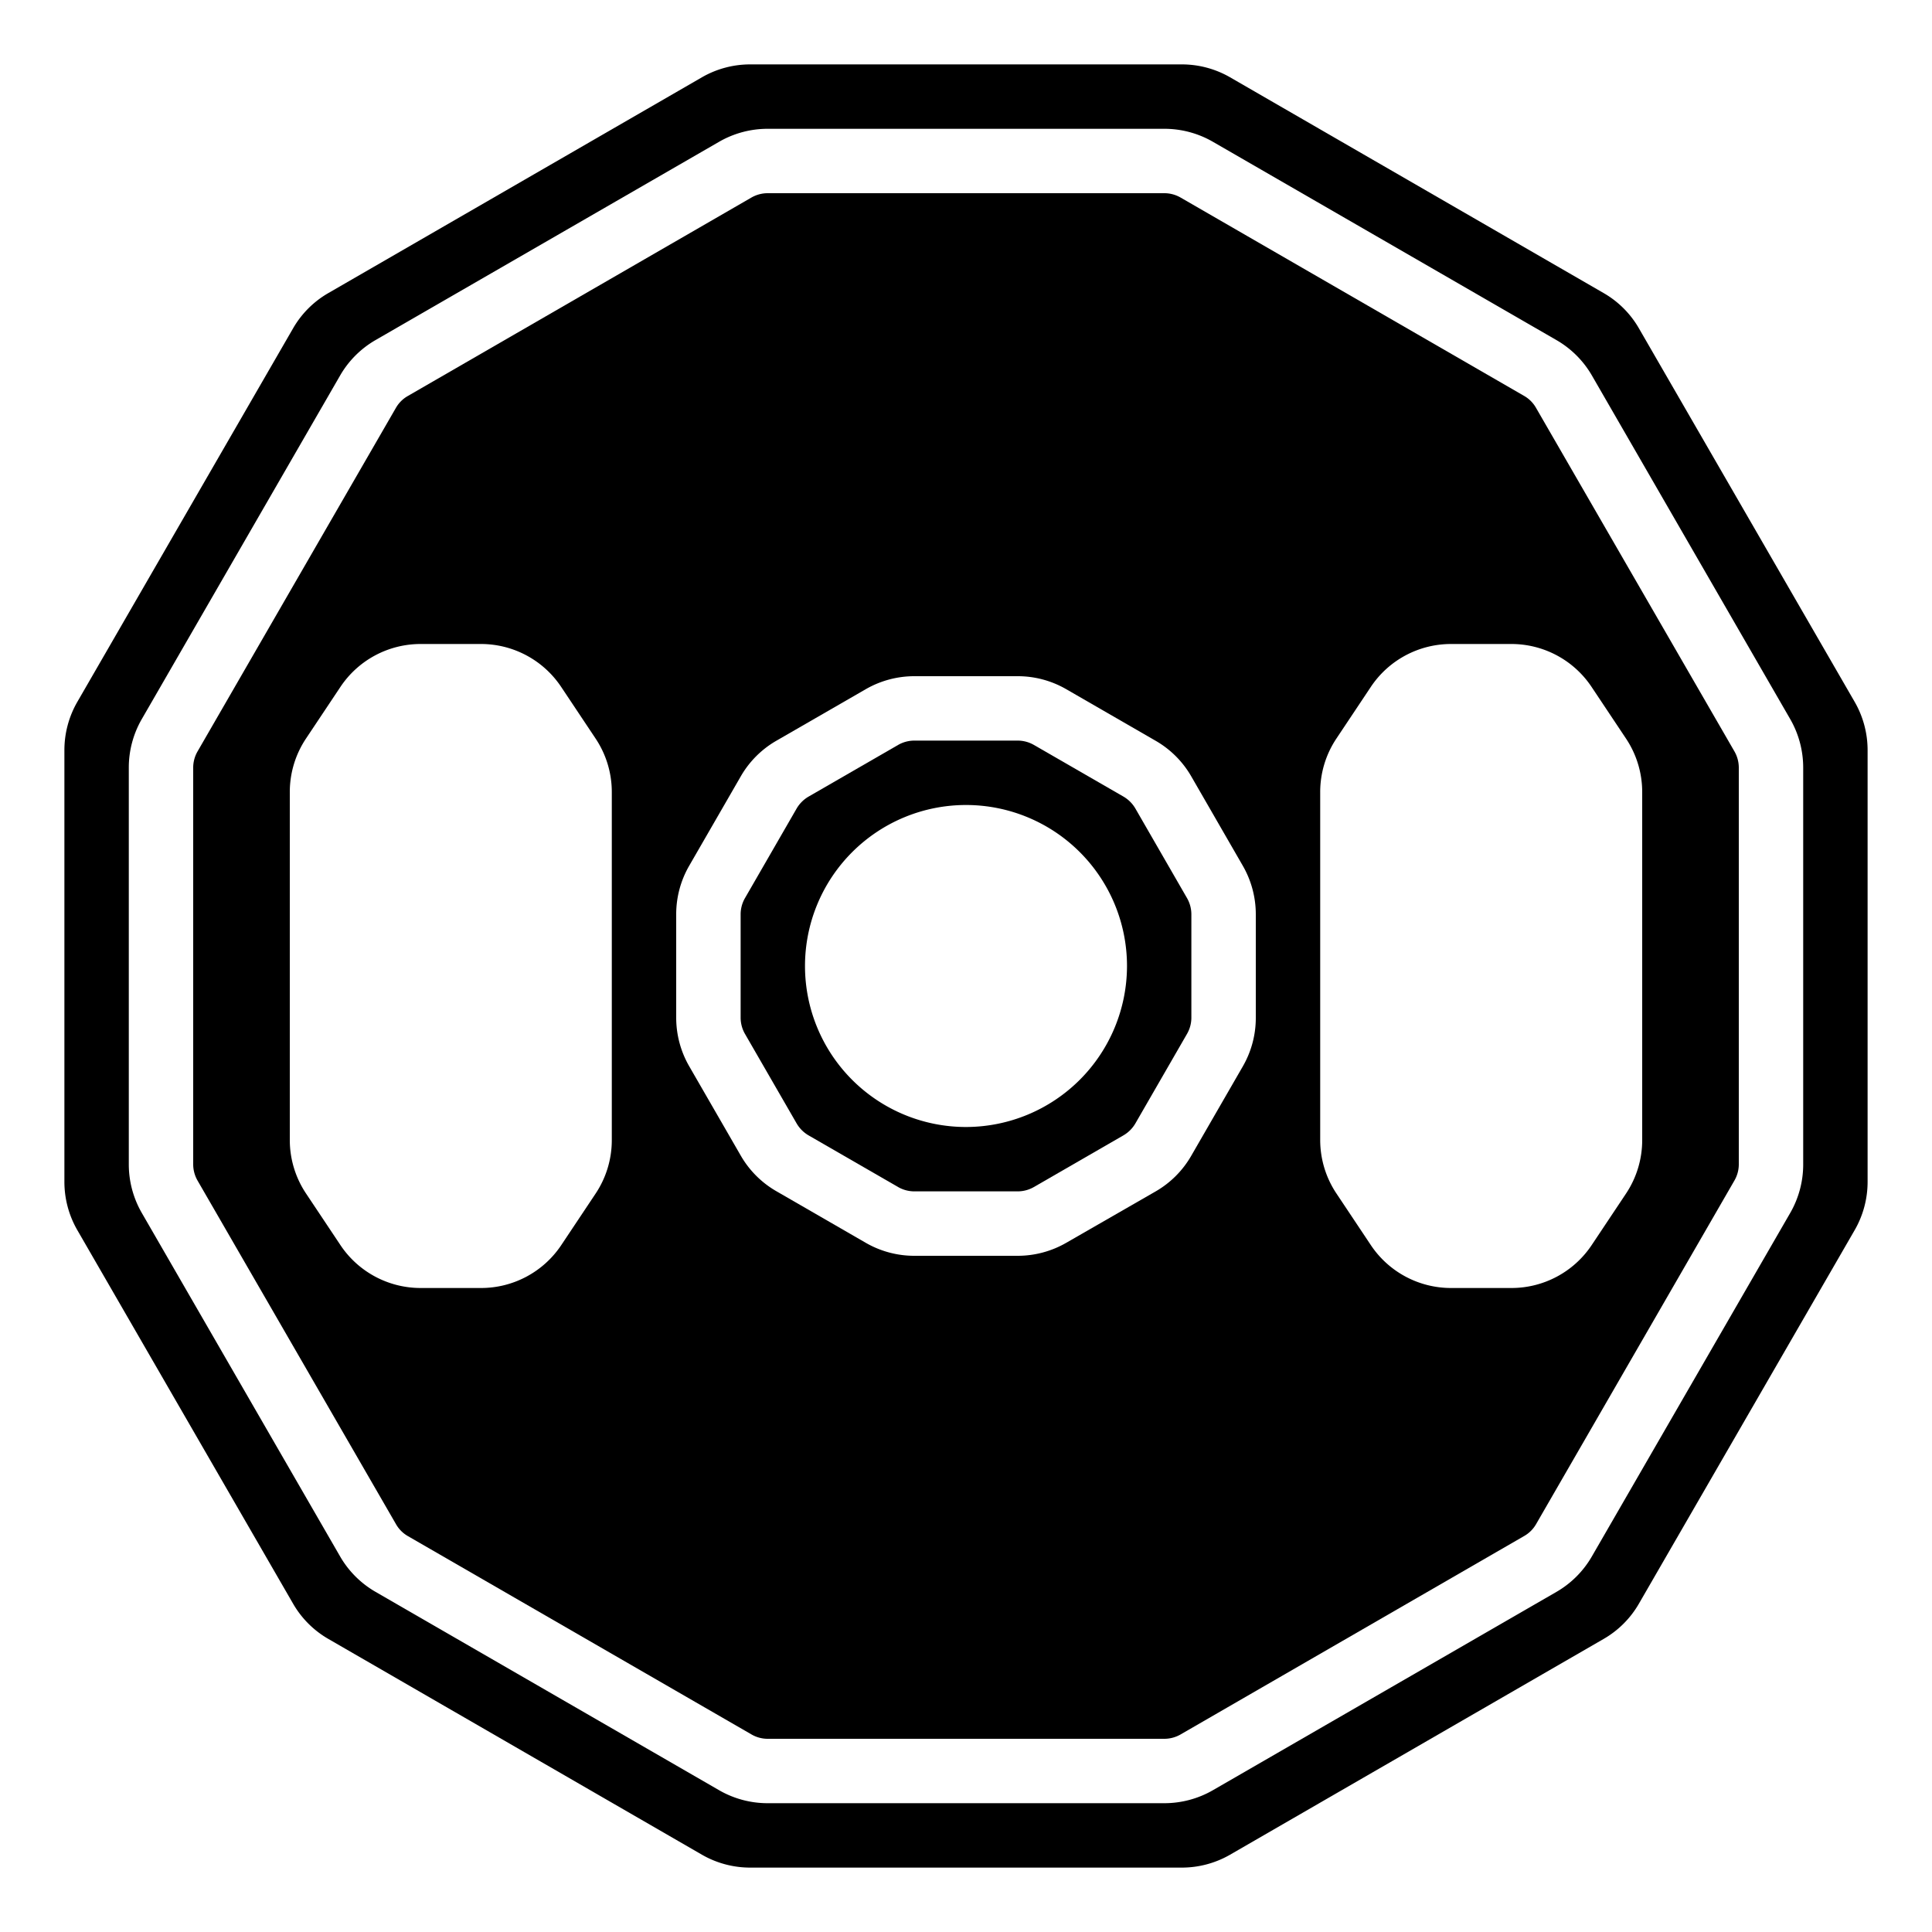
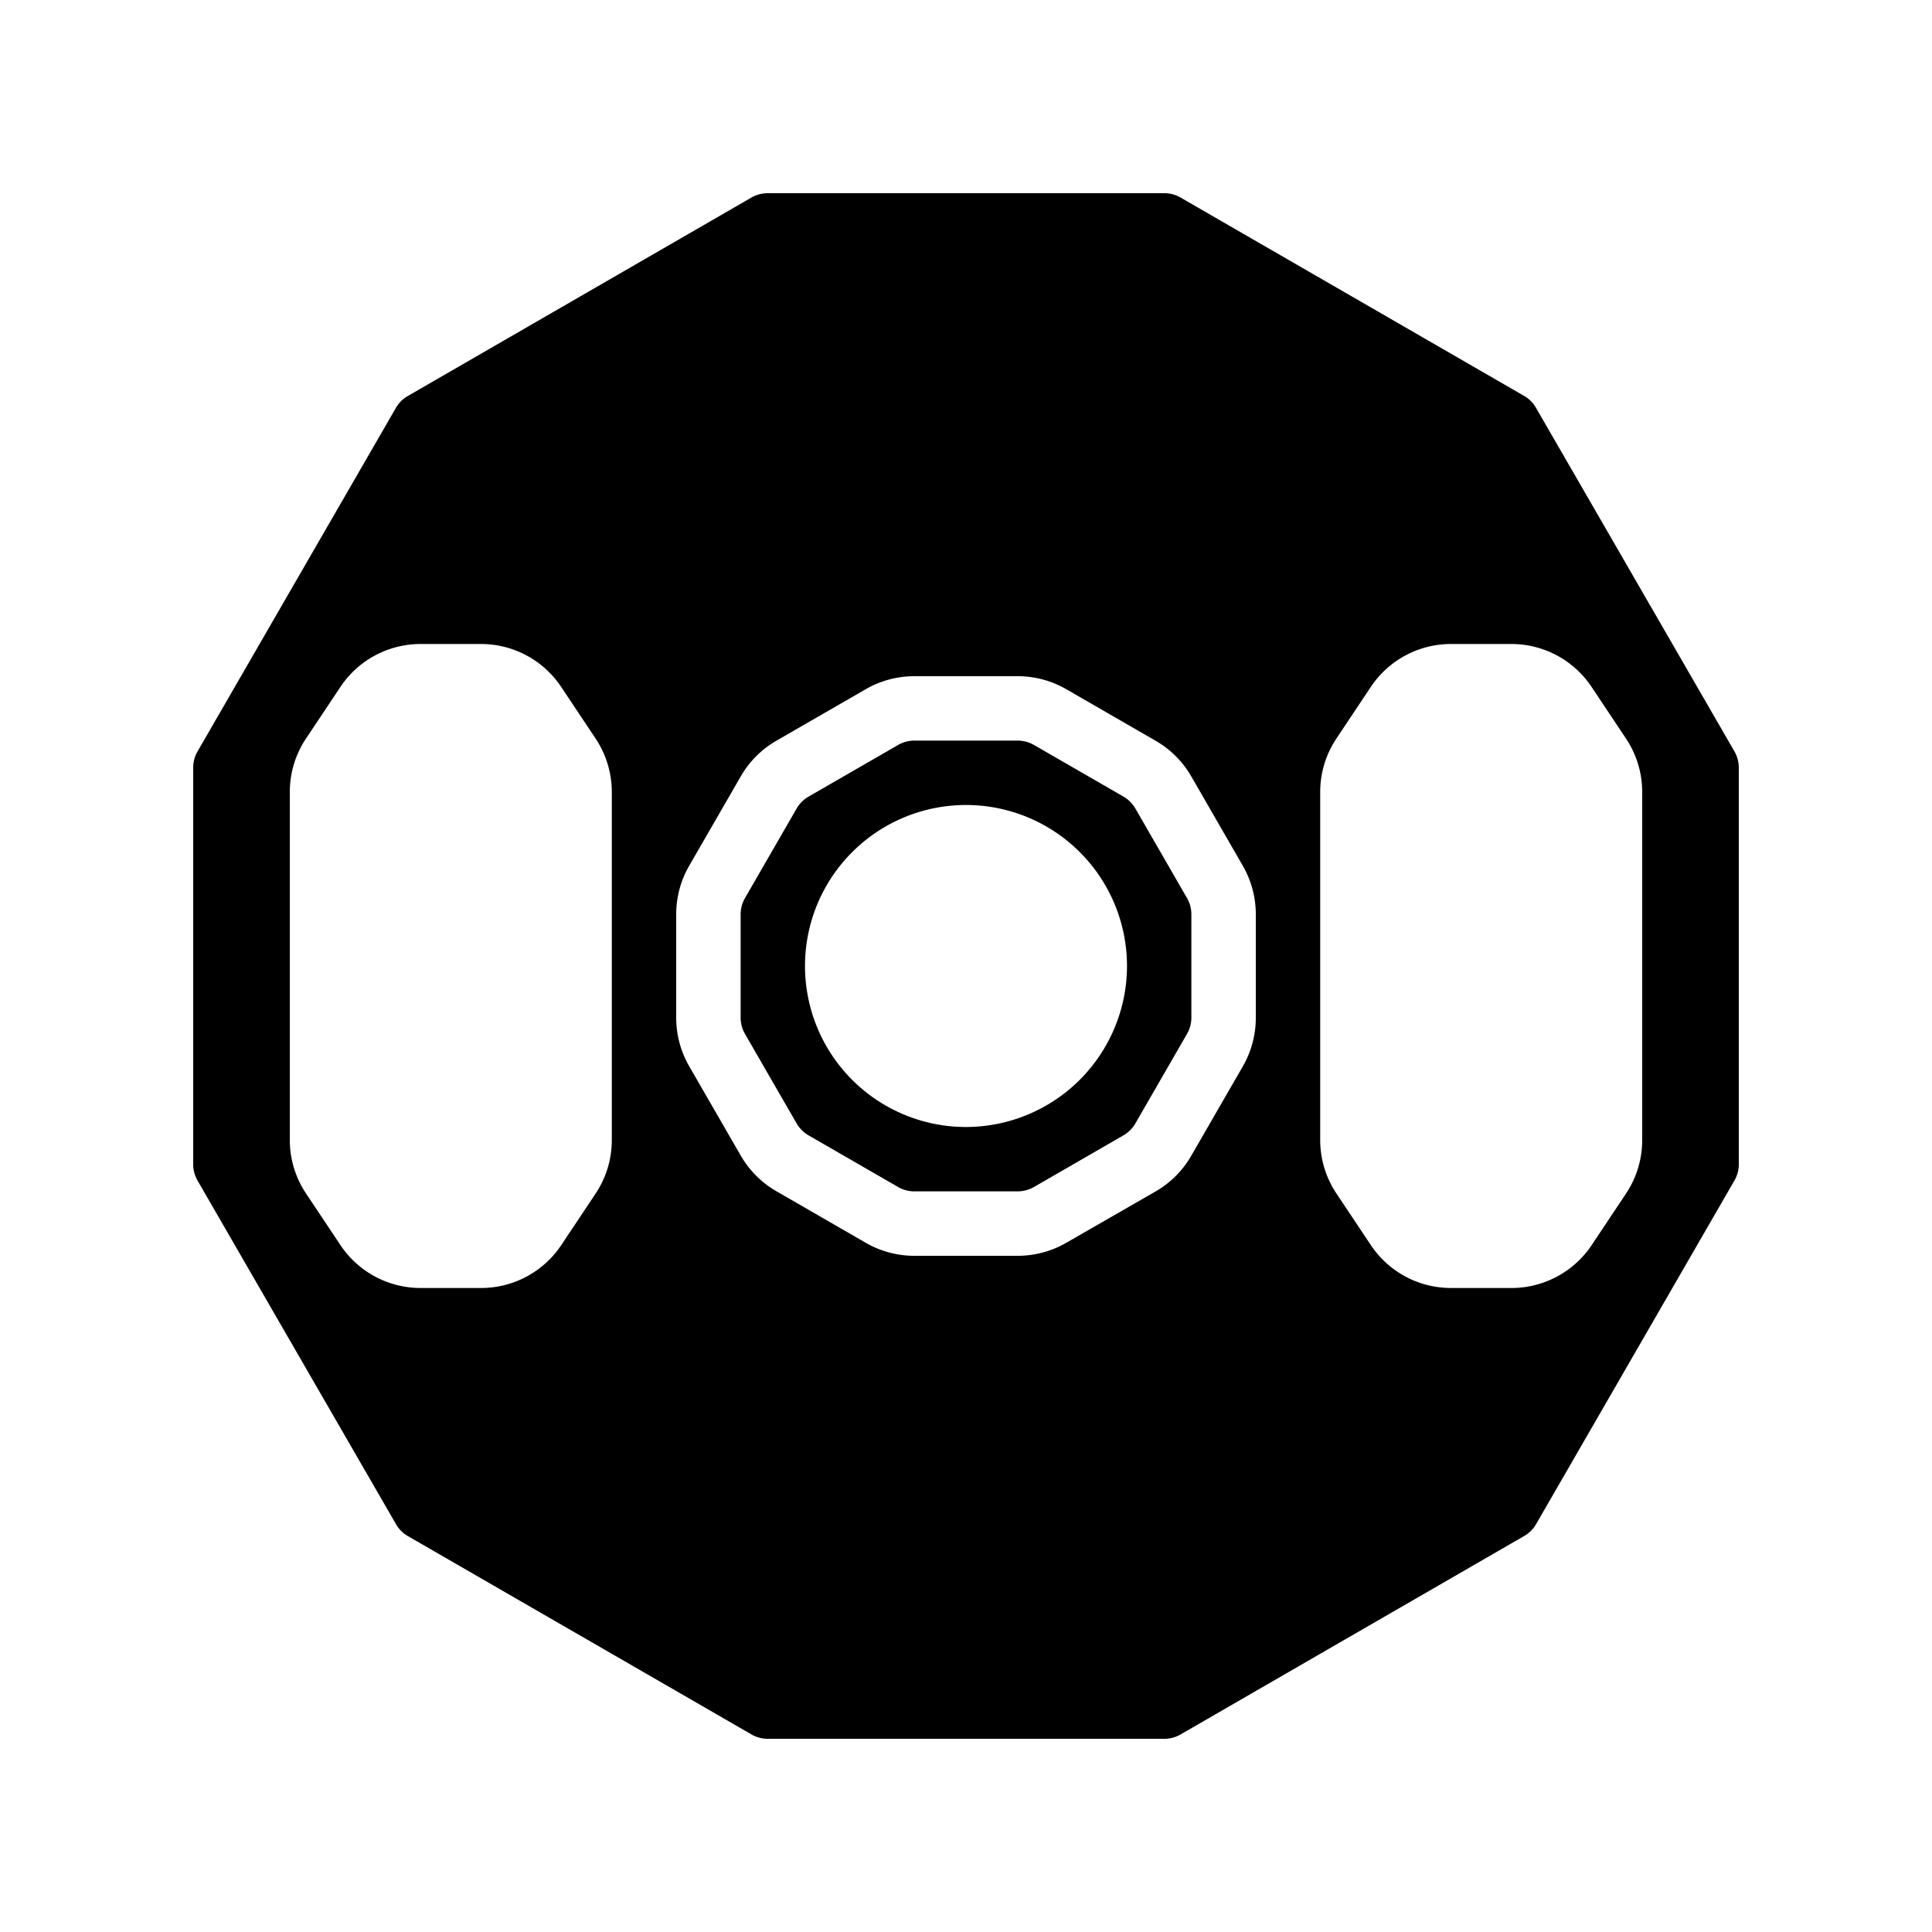
<svg xmlns="http://www.w3.org/2000/svg" id="Icons" viewBox="0 0 60 60" width="512" height="512">
-   <path d="M58,36.7V23.3a3,3,0,0,0-.4-1.5L50.9,10.2a2.98,2.98,0,0,0-1.1-1.1L38.2,2.4A3,3,0,0,0,36.7,2H23.3a3,3,0,0,0-1.5.4L10.2,9.1a2.98,2.98,0,0,0-1.1,1.1L2.4,21.8A3,3,0,0,0,2,23.3V36.7a3,3,0,0,0,.4,1.5L9.1,49.8a2.98,2.98,0,0,0,1.1,1.1L21.8,57.6a3,3,0,0,0,1.5.4H36.7a3,3,0,0,0,1.5-.4l11.6-6.7a2.98,2.98,0,0,0,1.1-1.1l6.7-11.6A3,3,0,0,0,58,36.7Zm-2-.536a3.013,3.013,0,0,1-.4,1.5L49.436,48.338a3.006,3.006,0,0,1-1.1,1.1L37.662,55.6a3.02,3.02,0,0,1-1.5.4H23.838a3.013,3.013,0,0,1-1.5-.4h0L11.662,49.436a3.006,3.006,0,0,1-1.1-1.1L4.4,37.662a3.02,3.02,0,0,1-.4-1.5V23.838a3.013,3.013,0,0,1,.4-1.5l6.163-10.677a3.006,3.006,0,0,1,1.1-1.1L22.338,4.4a3.02,3.02,0,0,1,1.5-.4H36.162a3.013,3.013,0,0,1,1.5.4l10.677,6.163a3.006,3.006,0,0,1,1.1,1.1L55.6,22.338a3.02,3.02,0,0,1,.4,1.5Z" />
  <path d="M47.7,12.662a.988.988,0,0,0-.364-.365L36.662,6.134a1.007,1.007,0,0,0-.5-.134H23.838a1.013,1.013,0,0,0-.5.134L12.662,12.3a.988.988,0,0,0-.365.364L6.134,23.338a1.007,1.007,0,0,0-.134.5V36.162a1.013,1.013,0,0,0,.134.5L12.3,47.338a.988.988,0,0,0,.364.365l10.677,6.163a1,1,0,0,0,.5.134H36.162a1.013,1.013,0,0,0,.5-.134L47.338,47.7a.988.988,0,0,0,.365-.364l6.163-10.677a1.007,1.007,0,0,0,.134-.5V23.838a1.013,1.013,0,0,0-.134-.5ZM19,35.4a2.992,2.992,0,0,1-.5,1.664l-1.07,1.605A2.993,2.993,0,0,1,14.93,40H13.07a2.993,2.993,0,0,1-2.5-1.336L9.5,37.059A2.992,2.992,0,0,1,9,35.4V24.605a2.992,2.992,0,0,1,.5-1.664l1.07-1.605A2.993,2.993,0,0,1,13.07,20h1.86a2.993,2.993,0,0,1,2.5,1.336l1.07,1.605a2.992,2.992,0,0,1,.5,1.664Zm20-3.788a3.013,3.013,0,0,1-.4,1.5l-1.608,2.787a3.006,3.006,0,0,1-1.1,1.1L33.107,38.6a3.02,3.02,0,0,1-1.5.4H28.393a3.013,3.013,0,0,1-1.5-.4h0l-2.786-1.608a3.006,3.006,0,0,1-1.1-1.1L21.4,33.107a3.02,3.02,0,0,1-.4-1.5V28.393a3.013,3.013,0,0,1,.4-1.5l1.608-2.787a3.006,3.006,0,0,1,1.1-1.1L26.893,21.4a3.02,3.02,0,0,1,1.5-.4h3.214a3.013,3.013,0,0,1,1.5.4l2.787,1.608a3.006,3.006,0,0,1,1.1,1.1L38.6,26.893a3.02,3.02,0,0,1,.4,1.5ZM51,35.4a2.992,2.992,0,0,1-.5,1.664l-1.07,1.605A2.993,2.993,0,0,1,46.93,40H45.07a2.993,2.993,0,0,1-2.5-1.336L41.5,37.059A2.992,2.992,0,0,1,41,35.4V24.605a2.992,2.992,0,0,1,.5-1.664l1.07-1.605A2.993,2.993,0,0,1,45.07,20h1.86a2.993,2.993,0,0,1,2.5,1.336l1.07,1.605a2.992,2.992,0,0,1,.5,1.664Z" />
  <path d="M35.259,25.107a1.025,1.025,0,0,0-.367-.367l-2.785-1.606a1.007,1.007,0,0,0-.5-.134H28.393a1.013,1.013,0,0,0-.5.134l-2.785,1.607a1.025,1.025,0,0,0-.367.367l-1.606,2.785a1.007,1.007,0,0,0-.134.5v3.214a1.013,1.013,0,0,0,.134.5l1.607,2.785a1.025,1.025,0,0,0,.367.367l2.784,1.606a1.013,1.013,0,0,0,.5.134h3.214a1.013,1.013,0,0,0,.5-.134l2.785-1.607a1.025,1.025,0,0,0,.367-.367l1.606-2.785a1.007,1.007,0,0,0,.134-.5V28.393a1.013,1.013,0,0,0-.134-.5ZM30,35a5,5,0,1,1,5-5A5.006,5.006,0,0,1,30,35Z" />
</svg>